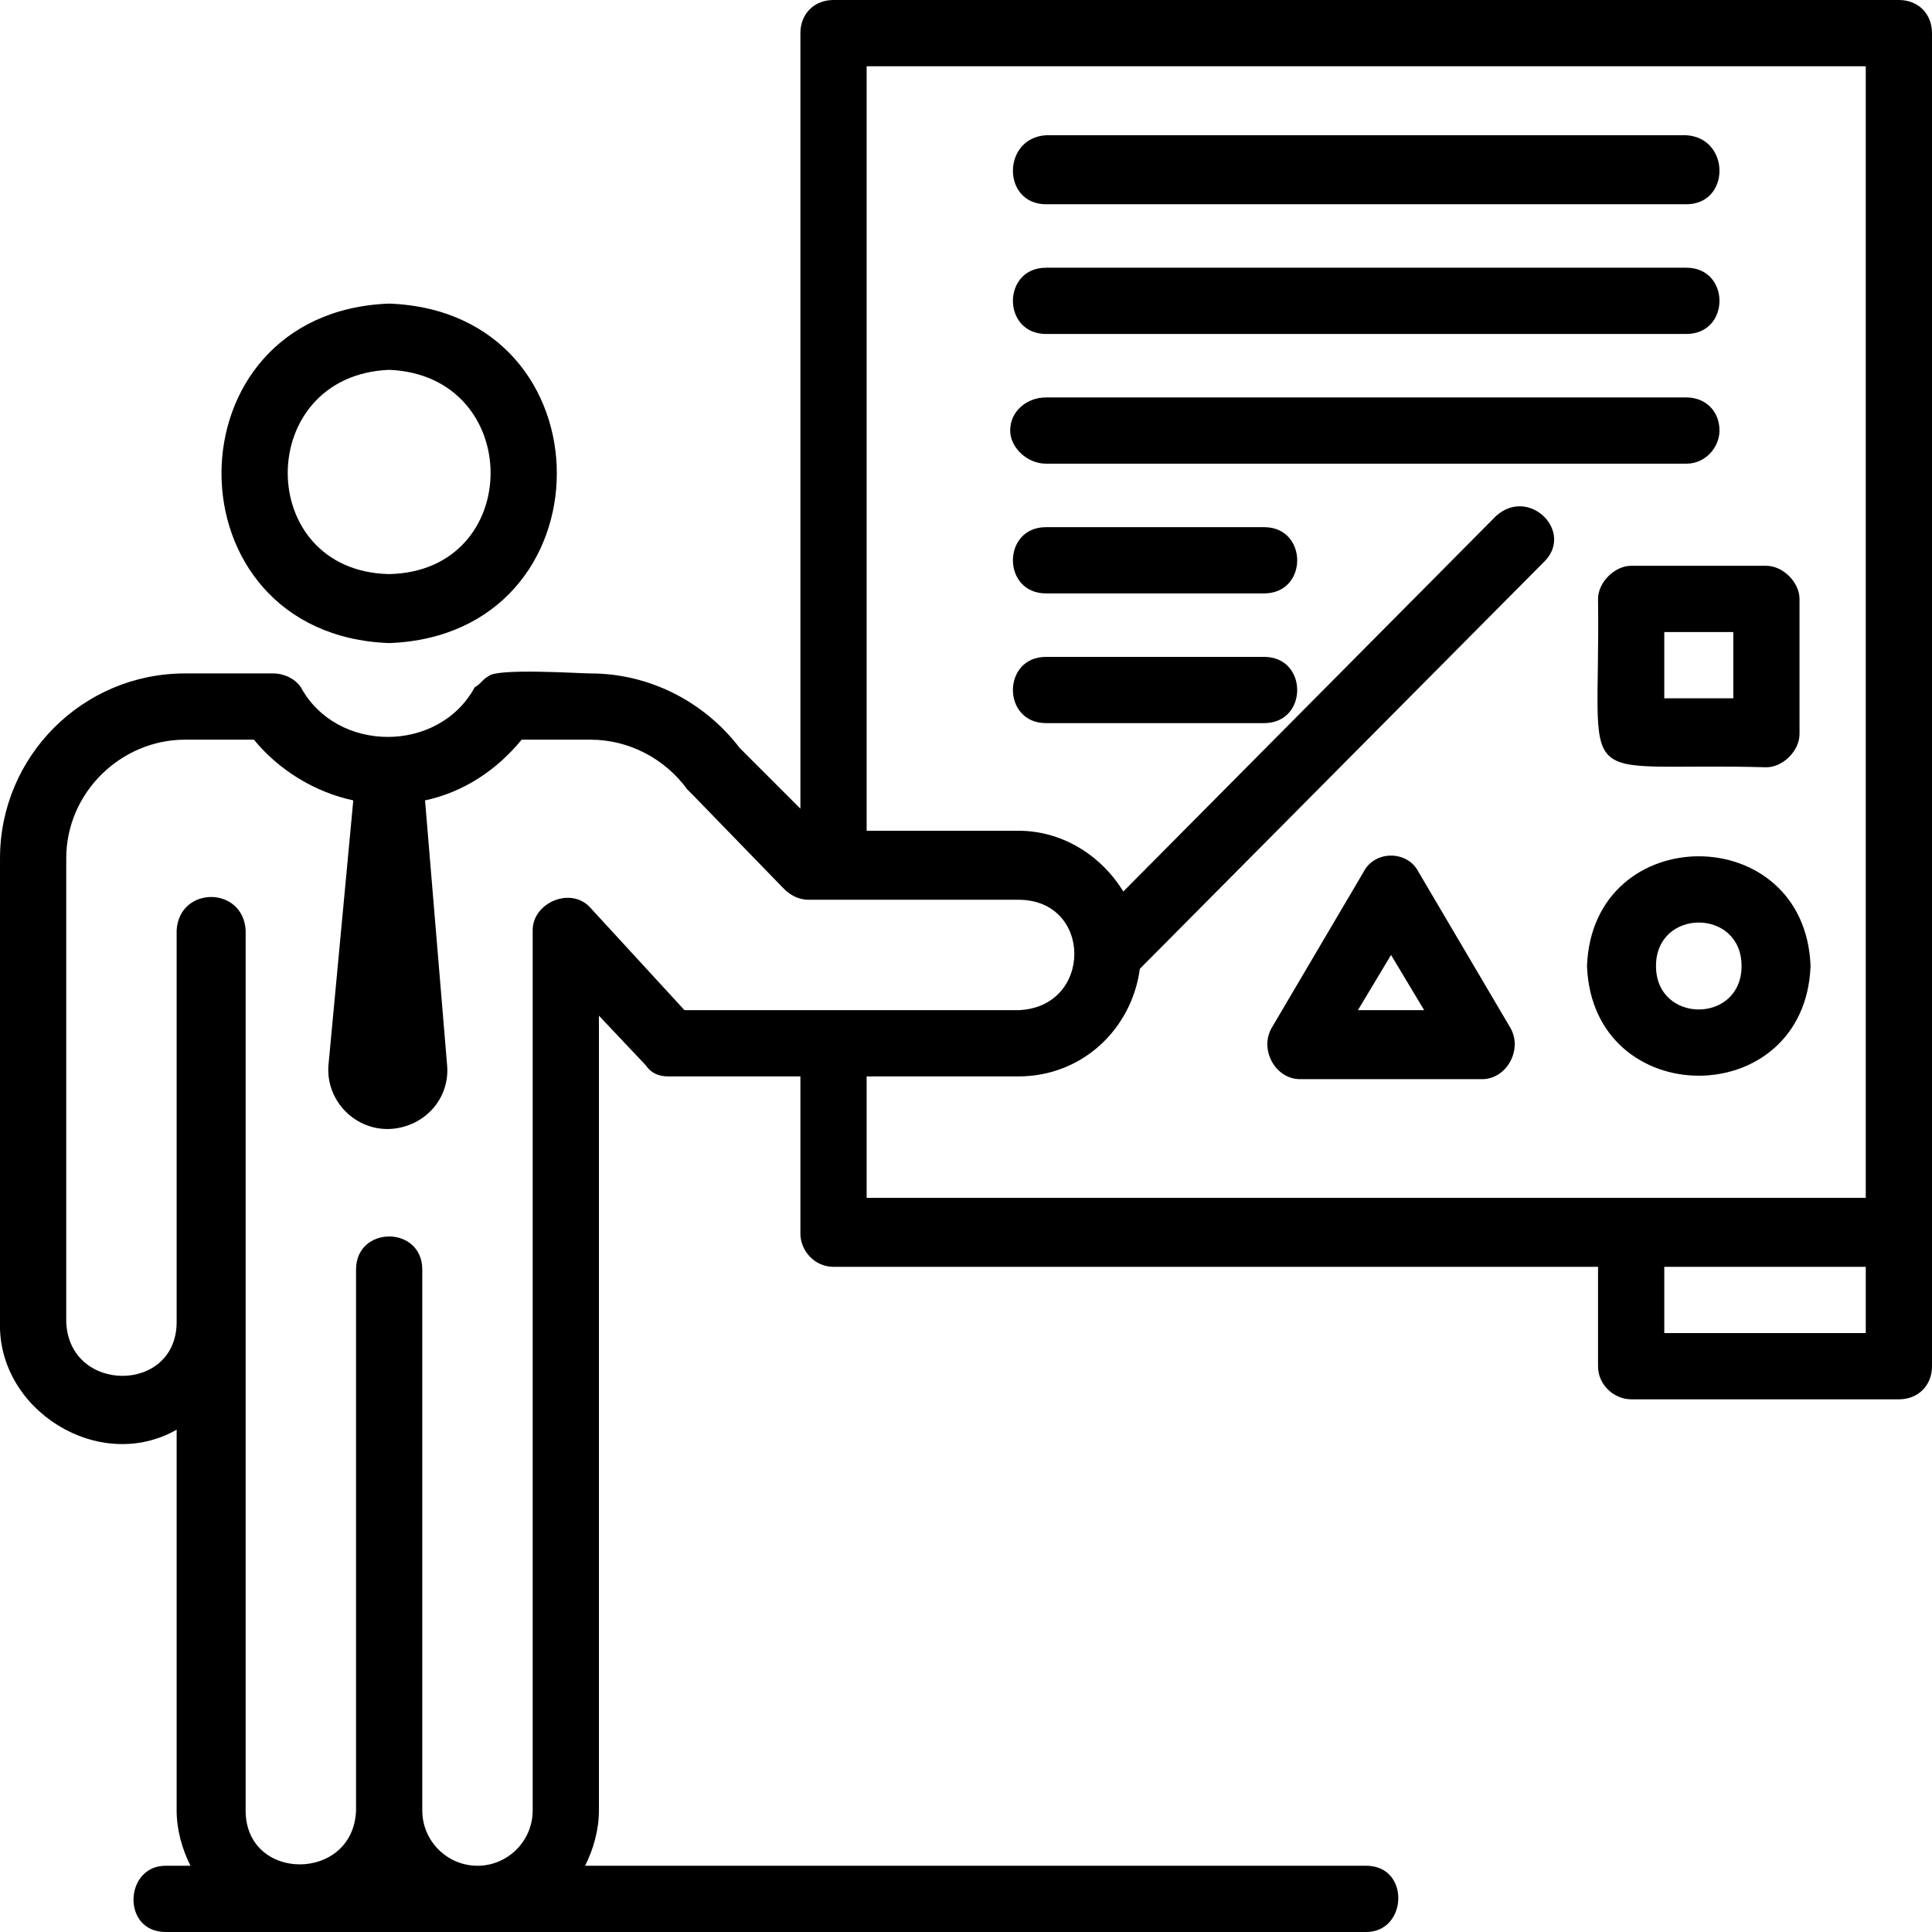
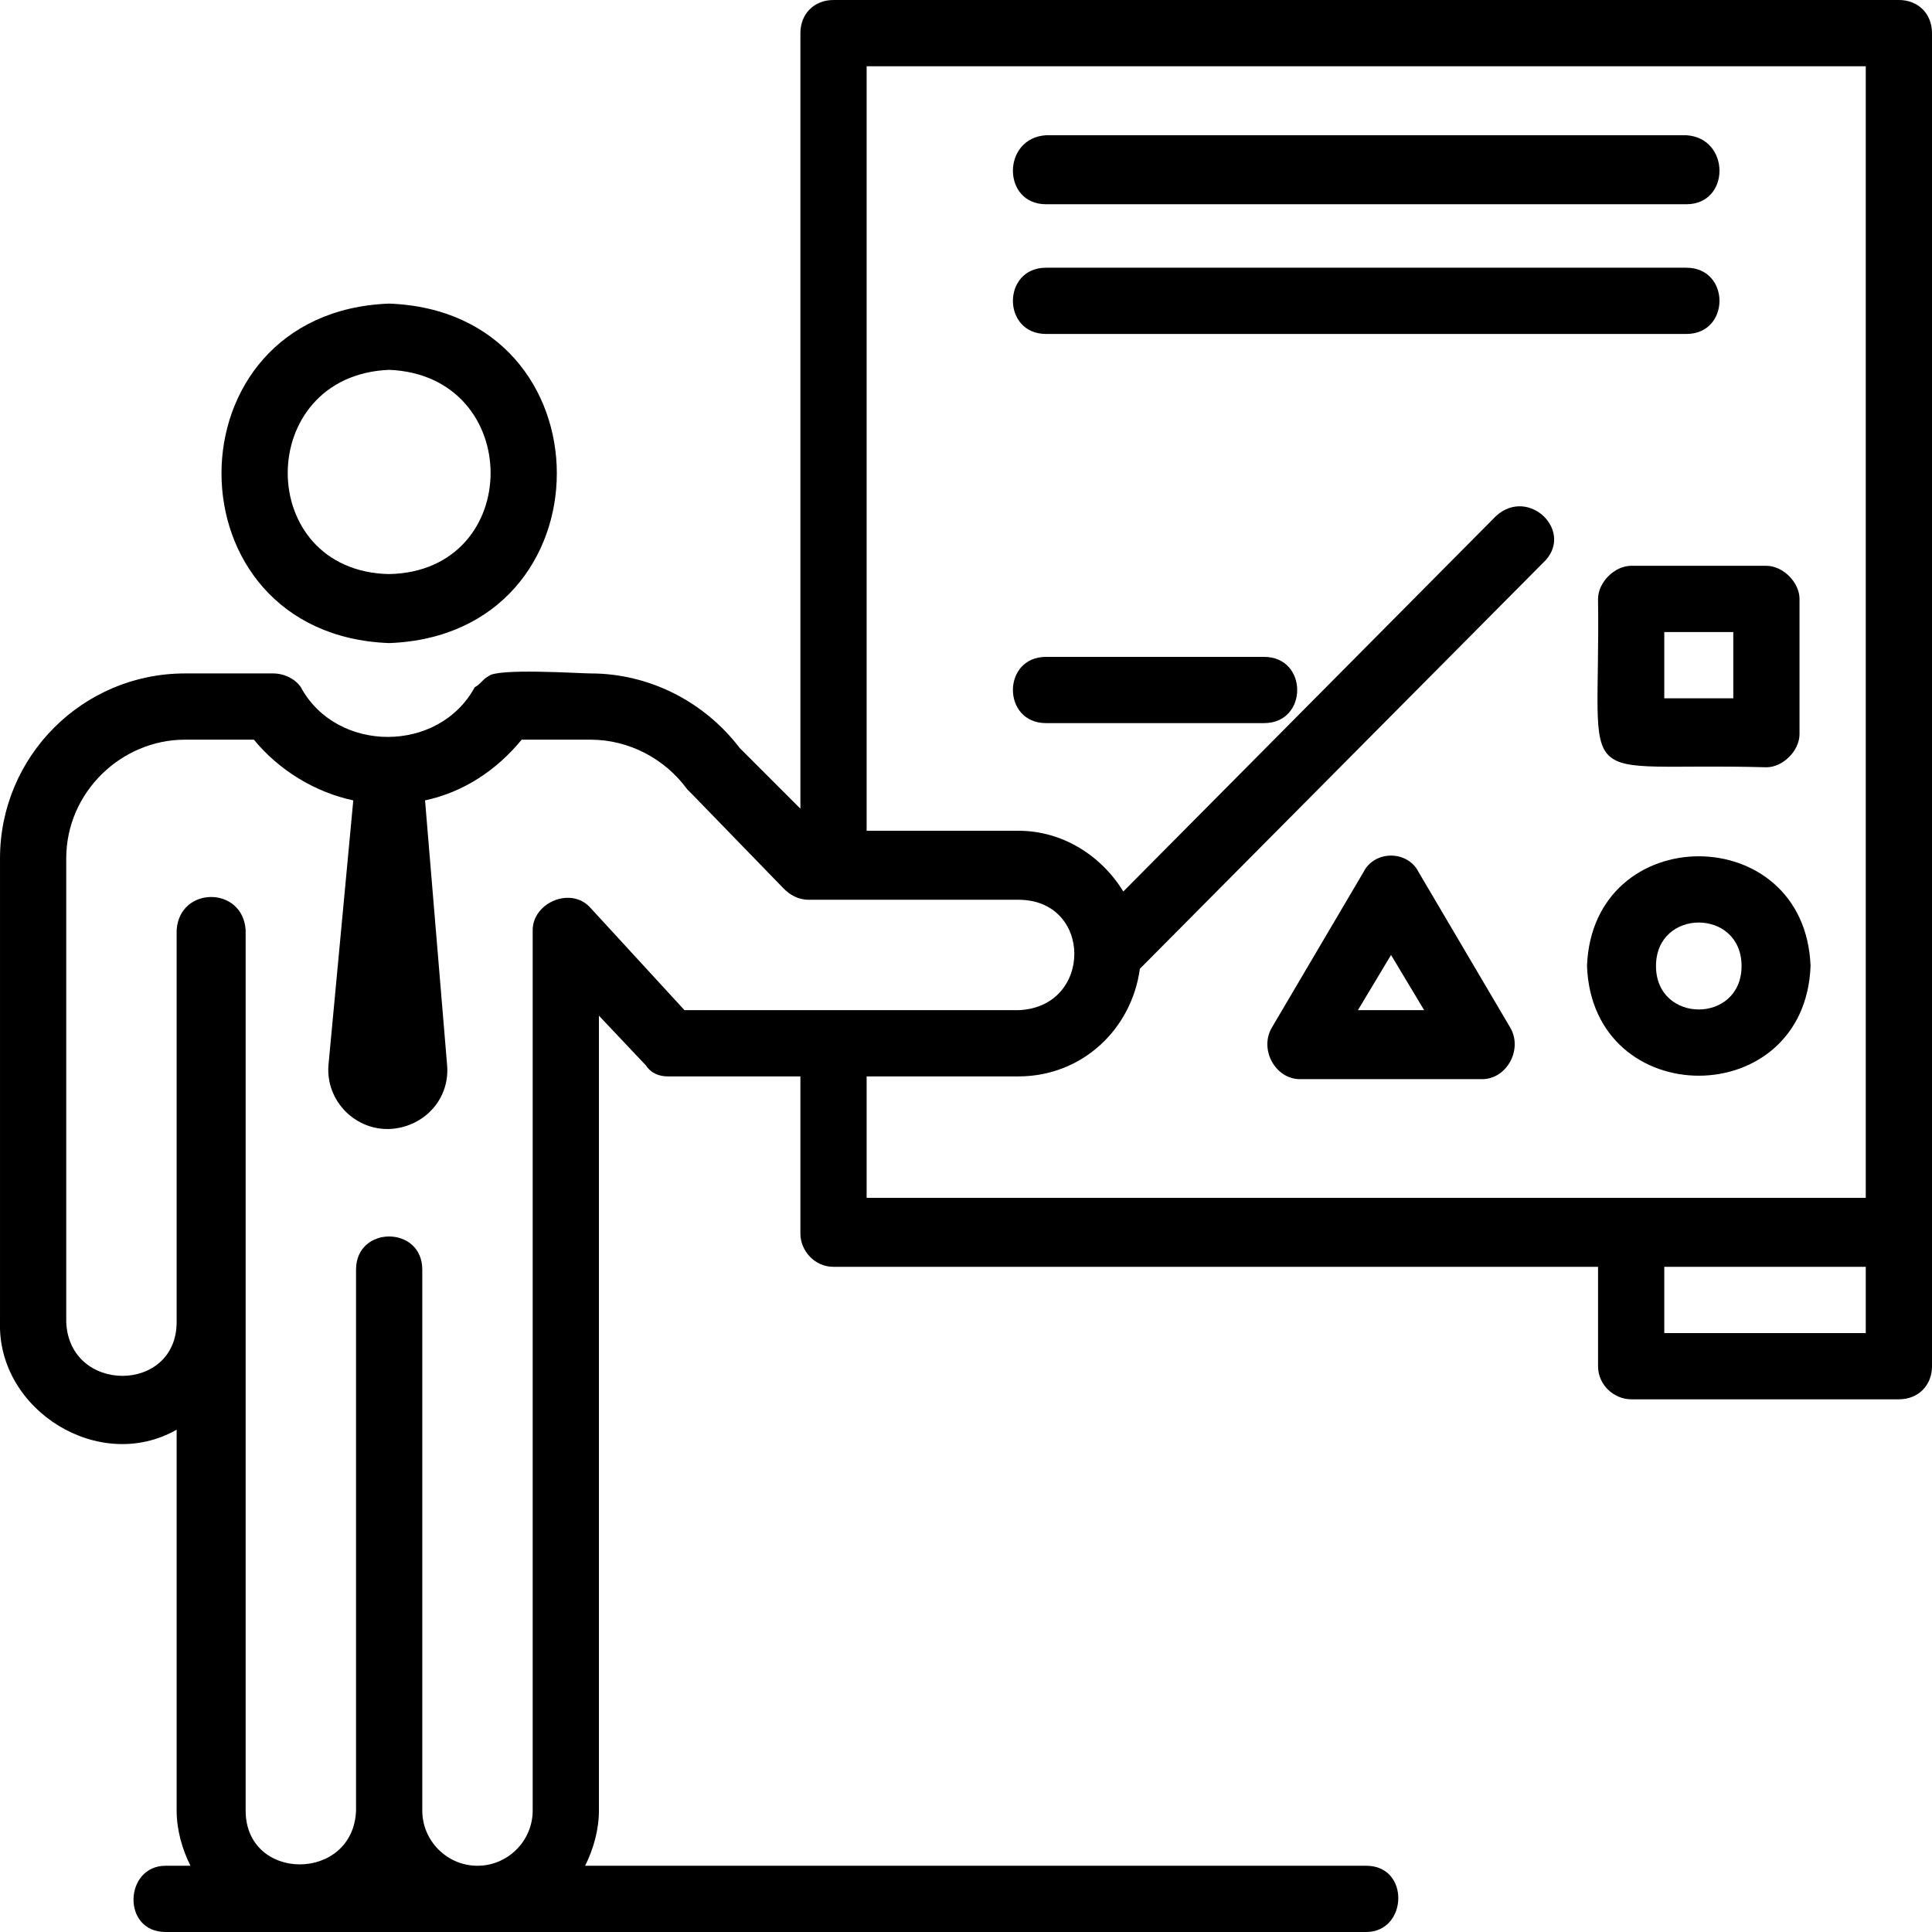
<svg xmlns="http://www.w3.org/2000/svg" version="1.2" viewBox="0 0 70 70" width="70" height="70">
  <style />
  <filter id="f0">
    <feFlood flood-color="#ed0d0d" flood-opacity="1" />
    <feBlend mode="normal" in2="SourceGraphic" />
    <feComposite in2="SourceAlpha" operator="in" />
  </filter>
  <g filter="url(#f0)">
    <path d="m14.1 23.3c8.1-0.3 8.1-12 0-12.3-8.1 0.3-8.1 12 0 12.3zm0-9.9c4.9 0.2 4.9 7.3 0 7.4-4.9-0.1-4.9-7.2 0-7.4z" />
    <path d="m68.8 0h-38.6c-0.7 0-1.2 0.5-1.2 1.2v28.1l-2.2-2.2c-1.3-1.7-3.3-2.7-5.4-2.7-0.4 0-3.4-0.2-3.7 0.1-0.2 0.1-0.3 0.3-0.5 0.4-1.3 2.4-5 2.4-6.3 0-0.2-0.3-0.6-0.5-1-0.5h-3.2c-3.7 0-6.7 3-6.7 6.7v16.8c-0.1 3.2 3.6 5.5 6.4 3.9 0 0 0 13.8 0 13.8 0 0.7 0.2 1.4 0.5 2 0 0-0.9 0-0.9 0-1.5 0-1.6 2.4 0 2.4h43.5c1.5 0 1.6-2.4 0-2.4h-28.3c0.3-0.6 0.5-1.3 0.5-2 0-0.8 0-18.8 0-28.8l1.7 1.8c0.2 0.3 0.5 0.4 0.8 0.4h4.8v5.7c0 0.6 0.5 1.2 1.2 1.2h27.7v3.6c0 0.7 0.6 1.2 1.2 1.2h9.7c0.7 0 1.2-0.5 1.2-1.2v-4.8-43.5c0-0.7-0.5-1.2-1.2-1.2zm-47.4 32.9c-0.7-0.8-2.1-0.2-2.1 0.8 0 3.2 0 30.7 0 31.9 0 1.1-0.9 2-2 2-1.1 0-2-0.9-2-2v-19.6c0-1.6-2.4-1.6-2.4 0 0 0 0 19.6 0 19.6-0.1 2.6-4 2.6-4 0 0 0 0-31.9 0-31.9-0.1-1.6-2.4-1.6-2.5 0 0 0 0 14.2 0 14.2 0 2.6-3.9 2.6-4 0v-16.8c0-2.4 2-4.3 4.3-4.3h2.5c0.9 1.1 2.2 1.9 3.6 2.2l-0.9 9.6c-0.1 1.3 1 2.4 2.3 2.3 1.2-0.1 2.1-1.1 2-2.3l-0.8-9.6c1.4-0.3 2.6-1.1 3.5-2.2h2.5c1.4 0 2.7 0.7 3.5 1.8q0.1 0.1 0.2 0.2l3.3 3.4c0.2 0.2 0.5 0.4 0.9 0.4 0.3 0 7.1 0 7.6 0 2.7 0 2.7 3.9 0 4h-6.7-5.4zm10 6.1h5.5c2.3 0 4.1-1.7 4.4-3.9l14.6-14.7c1.2-1.1-0.5-2.8-1.7-1.7l-13.5 13.6c-0.8-1.3-2.2-2.2-3.8-2.2h-5.5v-27.7h36.2v41c-5.6 0-30.2 0-36.2 0 0 0 0-4.4 0-4.4zm36.2 9.3h-7.3v-2.4h7.3z" />
    <path d="m37.9 7.4h23.2c1.6 0 1.6-2.4 0-2.5h-23.2c-1.6 0.1-1.6 2.5 0 2.5z" />
    <path d="m37.9 12.1h23.2c1.6 0 1.6-2.4 0-2.4h-23.2c-1.6 0-1.6 2.4 0 2.4z" />
-     <path d="m62.3 15.6c0-0.7-0.5-1.2-1.2-1.2h-23.2c-0.7 0-1.3 0.5-1.3 1.2 0 0.6 0.6 1.2 1.3 1.2h23.2c0.7 0 1.2-0.6 1.2-1.2z" />
-     <path d="m45.8 19.1h-7.9c-1.6 0-1.6 2.4 0 2.4h7.9c1.6 0 1.6-2.4 0-2.4z" />
    <path d="m45.8 23.8h-7.9c-1.6 0-1.6 2.4 0 2.4h7.9c1.6 0 1.6-2.4 0-2.4z" />
    <path d="m57.9 21.7c0.1 7.2-1.1 5.9 6.1 6.1 0.6 0 1.2-0.6 1.2-1.2v-4.9c0-0.6-0.6-1.2-1.2-1.2h-4.9c-0.6 0-1.2 0.6-1.2 1.2zm2.4 1.2h2.5v2.4h-2.5z" />
    <path d="m51.4 31.6c-0.4-0.8-1.6-0.8-2 0l-3.3 5.6c-0.5 0.8 0.1 1.9 1 1.9h6.6c0.9 0 1.5-1.1 1-1.9 0 0-3.3-5.6-3.3-5.6zm-2.2 5l1.2-2 1.2 2z" />
    <path d="m65.6 35c-0.2-5.3-7.9-5.3-8.1 0 0.2 5.3 7.9 5.3 8.1 0zm-5.6 0c0-2.1 3.1-2.1 3.1 0 0 2.1-3.1 2.1-3.1 0z" />
  </g>
</svg>